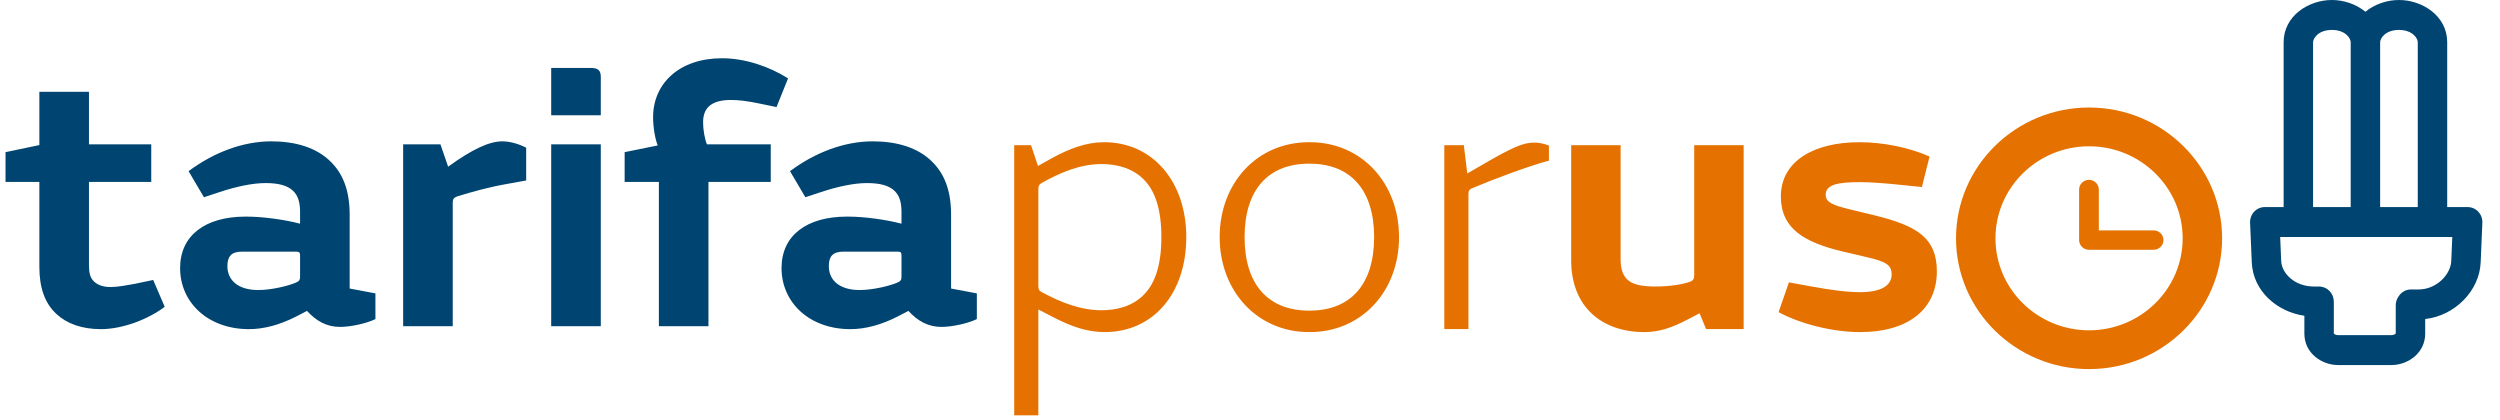
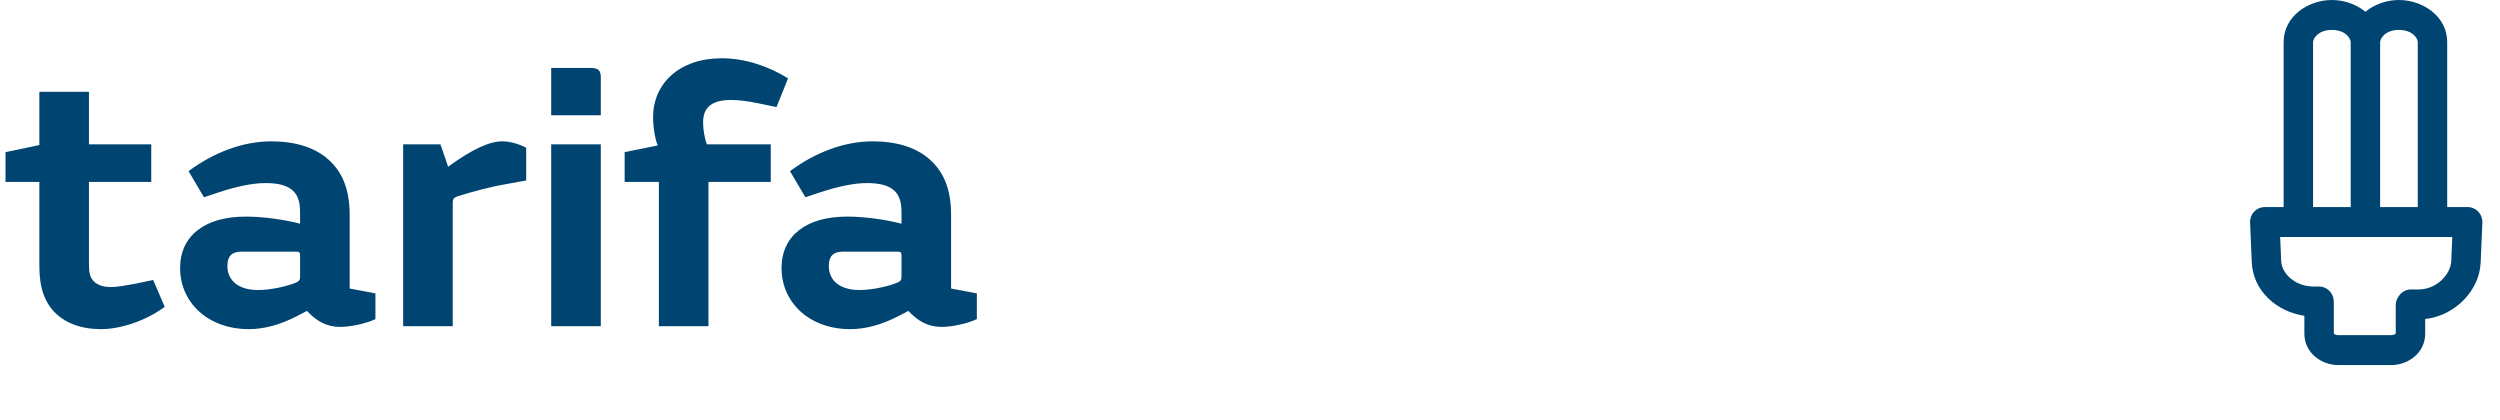
<svg xmlns="http://www.w3.org/2000/svg" width="226" height="38" viewBox="0 0 226 38" fill="none">
  <path fill-rule="evenodd" clip-rule="evenodd" d="M221.228 3.817V18.719H223.076C223.439 18.719 223.786 18.87 224.037 19.136C224.288 19.403 224.421 19.762 224.405 20.131L224.253 23.721C224.143 26.301 221.912 28.544 219.237 28.839V30.16C219.237 31.919 217.672 33 216.195 33H211.357C209.882 33 208.315 31.923 208.315 30.16V28.544C205.843 28.188 203.671 26.31 203.561 23.721L203.408 20.131C203.392 19.762 203.525 19.403 203.776 19.136C204.028 18.87 204.375 18.719 204.738 18.719H206.44V3.817C206.44 1.443 208.686 0 210.802 0C211.885 0 213.001 0.377 213.834 1.064C214.667 0.377 215.783 0 216.866 0C218.982 0 221.228 1.443 221.228 3.817ZM209.102 3.817C209.102 3.47 209.57 2.706 210.802 2.706C212.035 2.706 212.503 3.47 212.503 3.817V18.719H209.102V3.817ZM218.566 3.817V18.719H215.165V3.817C215.165 3.47 215.633 2.706 216.866 2.706C218.098 2.706 218.566 3.47 218.566 3.817ZM210.972 27.274C210.975 27.314 210.977 27.354 210.977 27.394V30.146C210.981 30.154 210.992 30.166 211.011 30.183C211.07 30.234 211.188 30.294 211.357 30.294H216.195C216.363 30.294 216.481 30.234 216.54 30.183C216.56 30.166 216.571 30.153 216.575 30.145V27.593C216.575 27.285 216.677 27.002 216.847 26.774C217.085 26.408 217.494 26.166 217.958 26.166H218.641C220.275 26.166 221.542 24.8 221.593 23.604L221.686 21.425H206.128L206.22 23.604C206.266 24.687 207.415 25.9 209.168 25.9H209.641C210.376 25.9 210.972 26.506 210.972 27.253C210.972 27.26 210.972 27.267 210.972 27.274ZM210.973 30.139C210.973 30.138 210.973 30.139 210.973 30.139C210.973 30.139 210.973 30.14 210.975 30.143C210.974 30.141 210.973 30.139 210.973 30.139Z" fill="#004571" />
  <path fill-rule="evenodd" clip-rule="evenodd" d="M49.828 29.486H54.312V13.048H49.828V29.486ZM53.373 6.141H49.828V10.419H54.312V6.984C54.312 6.377 54.103 6.141 53.373 6.141ZM81.495 25.006C81.495 25.343 81.39 25.443 81.043 25.579C80.383 25.848 78.923 26.218 77.706 26.218C75.864 26.218 74.926 25.309 74.926 24.062C74.926 23.186 75.273 22.749 76.246 22.749H81.113C81.425 22.749 81.495 22.816 81.495 23.085V25.006ZM85.978 26.084V19.414C85.978 17.191 85.353 15.709 84.31 14.664C82.99 13.317 81.043 12.777 78.888 12.777C76.316 12.777 73.674 13.788 71.416 15.473L72.805 17.831L74.231 17.359C75.76 16.854 77.22 16.55 78.366 16.55C79.513 16.55 80.348 16.753 80.869 17.258C81.286 17.663 81.495 18.235 81.495 19.144V20.222C80.105 19.852 78.123 19.582 76.664 19.582H76.56C72.945 19.582 70.651 21.267 70.651 24.231C70.651 27.364 73.188 29.755 76.872 29.755C78.193 29.755 79.653 29.385 81.217 28.576L82.121 28.105C82.955 29.014 83.893 29.553 85.11 29.553C86.048 29.553 87.473 29.25 88.307 28.846V26.522L85.978 26.084ZM66.096 9.038C66.791 9.038 67.59 9.139 68.564 9.342L70.197 9.679L71.24 7.085C69.537 6.007 67.348 5.266 65.261 5.266C61.404 5.266 59.04 7.556 59.04 10.588C59.04 11.498 59.214 12.541 59.457 13.148L56.468 13.755V16.449H59.562V29.486H64.045V16.449H69.676V13.047H63.906C63.698 12.541 63.559 11.7 63.559 11.059C63.559 9.644 64.428 9.038 66.096 9.038ZM40.511 15.068L39.816 13.047H36.445V29.486H40.928V18.336C40.928 17.999 40.998 17.864 41.415 17.729C42.736 17.325 44.161 16.921 45.899 16.617L47.567 16.314V13.351C46.907 13.014 46.108 12.777 45.412 12.777C44.231 12.777 42.701 13.485 40.511 15.068ZM12.248 25.646C11.518 25.78 10.614 25.949 10.023 25.949C9.294 25.949 8.807 25.747 8.494 25.443C8.146 25.107 8.042 24.669 8.042 23.928V16.449H13.673V13.047H8.042V8.298H3.558V13.114L0.5 13.755V16.449H3.558V24.096C3.558 26.016 4.045 27.397 5.088 28.374C6.026 29.25 7.382 29.755 9.12 29.755C11.101 29.755 13.43 28.846 14.89 27.734L13.847 25.309L12.248 25.646ZM27.126 25.006C27.126 25.343 27.022 25.443 26.675 25.579C26.014 25.848 24.554 26.218 23.338 26.218C21.496 26.218 20.557 25.309 20.557 24.062C20.557 23.186 20.905 22.749 21.878 22.749H26.744C27.057 22.749 27.126 22.816 27.126 23.085V25.006ZM31.61 19.414C31.61 17.191 30.984 15.709 29.942 14.664C28.621 13.317 26.675 12.777 24.52 12.777C21.948 12.777 19.306 13.788 17.047 15.473L18.437 17.831L19.862 17.359C21.392 16.854 22.852 16.55 23.998 16.55C25.145 16.55 25.979 16.753 26.501 17.258C26.918 17.663 27.126 18.235 27.126 19.144V20.222C25.736 19.852 23.755 19.582 22.296 19.582H22.191C18.576 19.582 16.282 21.267 16.282 24.231C16.282 27.364 18.82 29.755 22.504 29.755C23.824 29.755 25.284 29.385 26.849 28.576L27.752 28.105C28.586 29.014 29.525 29.553 30.741 29.553C31.68 29.553 33.105 29.25 33.939 28.846V26.522L31.61 26.084V19.414Z" fill="#004571" />
-   <path fill-rule="evenodd" clip-rule="evenodd" d="M153.156 24.776C153.156 25.083 153.156 25.321 152.809 25.457C152.081 25.73 150.834 25.9 149.692 25.9C148.409 25.9 147.543 25.73 147.058 25.219C146.676 24.81 146.503 24.265 146.503 23.414V13.128H142.035V23.55C142.035 27.706 144.772 30.021 148.652 30.021C149.969 30.021 151.112 29.647 152.672 28.829L153.641 28.318L154.23 29.748H157.626V13.128H153.156V24.776ZM169.444 19.463L167.192 18.918C165.84 18.578 165.044 18.339 165.044 17.624C165.044 16.704 166.048 16.466 168.161 16.466C169.098 16.466 170.484 16.568 172.077 16.738L173.74 16.908L174.433 14.15C172.596 13.332 170.242 12.855 168.092 12.855C163.936 12.855 160.99 14.592 160.99 17.76C160.99 20.689 163.138 21.915 166.568 22.732L168.75 23.244C170.517 23.652 171.004 23.958 171.004 24.81C171.004 25.866 169.964 26.411 168.161 26.411C167.019 26.411 165.599 26.24 163.588 25.866L161.718 25.526L160.783 28.216C162.653 29.238 165.599 30.021 168.127 30.021C172.735 30.021 175.092 27.773 175.092 24.538C175.092 21.54 173.359 20.417 169.444 19.463ZM188.852 29.86C184.186 29.86 180.391 26.128 180.391 21.543C180.391 16.956 184.186 13.225 188.852 13.225C193.517 13.225 197.313 16.956 197.313 21.543C197.313 26.128 193.517 29.86 188.852 29.86ZM188.852 9.719C182.219 9.719 176.824 15.023 176.824 21.543C176.824 28.062 182.219 33.366 188.852 33.366C195.484 33.366 200.879 28.062 200.879 21.543C200.879 15.023 195.484 9.719 188.852 9.719ZM189.734 20.826V17.134C189.734 16.65 189.334 16.257 188.843 16.257C188.351 16.257 187.951 16.65 187.951 17.134V21.703C187.951 22.187 188.351 22.579 188.843 22.579H194.688C195.181 22.579 195.58 22.187 195.58 21.703C195.58 21.219 195.181 20.826 194.688 20.826H189.734ZM103.429 26.615C102.389 27.706 100.9 28.046 99.583 28.046C97.712 28.046 95.945 27.364 94.178 26.411C93.936 26.275 93.867 26.172 93.867 25.832V17.113C93.867 16.806 93.936 16.67 94.178 16.534C95.945 15.546 97.712 14.831 99.583 14.831C100.9 14.831 102.389 15.171 103.429 16.261C104.434 17.283 104.988 18.952 104.988 21.438C104.988 23.924 104.434 25.593 103.429 26.615ZM99.825 12.855C98.197 12.855 96.673 13.435 95.114 14.286L93.832 15.001L93.208 13.128H91.684V37.548H93.867V27.977L95.114 28.624C96.881 29.544 98.301 30.021 99.86 30.021C104.295 30.021 107.24 26.479 107.24 21.438C107.24 16.329 104.122 12.855 99.825 12.855ZM133.995 14.899L132.642 15.682L132.332 13.128H130.565V29.748H132.747V17.521C132.747 17.283 132.816 17.113 133.094 17.011C135.103 16.159 138.326 14.967 140.023 14.524V13.162C139.607 12.992 139.157 12.89 138.706 12.89C137.667 12.89 136.697 13.332 133.995 14.899ZM118.4 28.079H118.331C114.658 28.079 112.51 25.73 112.51 21.438C112.51 17.147 114.658 14.797 118.331 14.797H118.4C122.073 14.797 124.221 17.147 124.221 21.438C124.221 25.73 122.073 28.079 118.4 28.079ZM118.4 12.855H118.331C113.619 12.855 110.258 16.568 110.258 21.438C110.258 26.309 113.654 30.021 118.331 30.021H118.4C123.113 30.021 126.473 26.309 126.473 21.438C126.473 16.568 123.113 12.855 118.4 12.855Z" fill="#E57200" />
</svg>